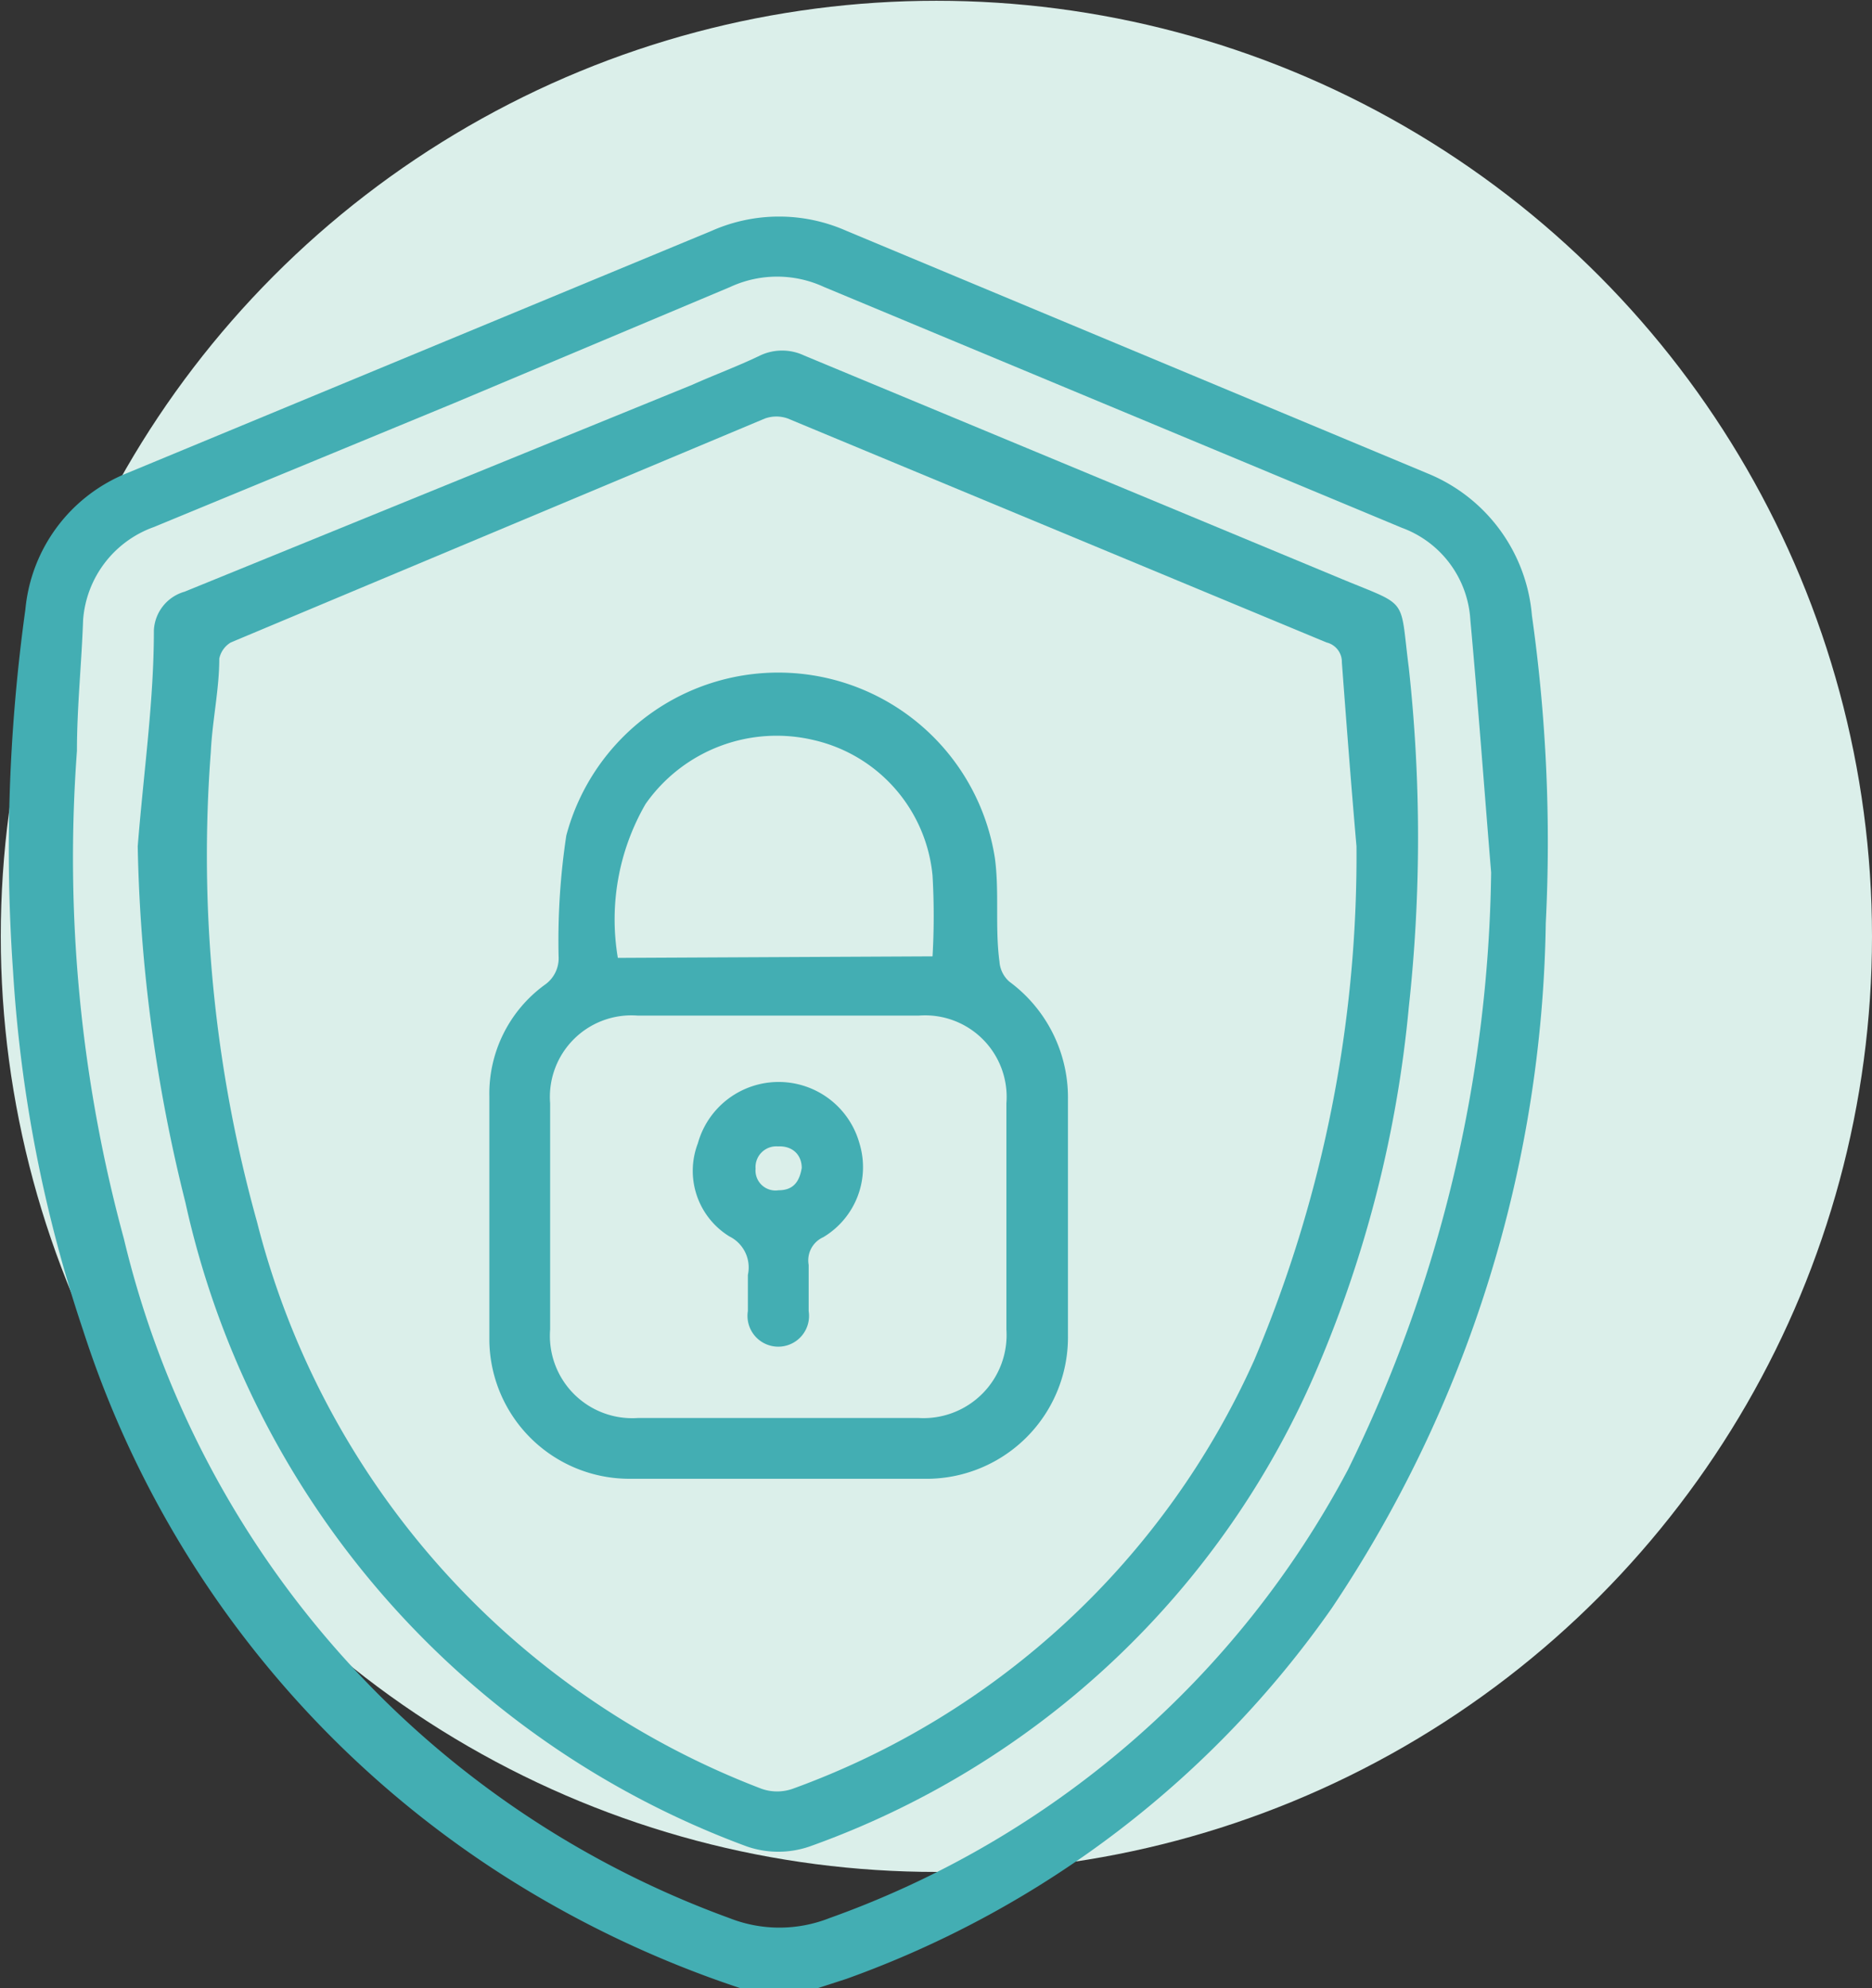
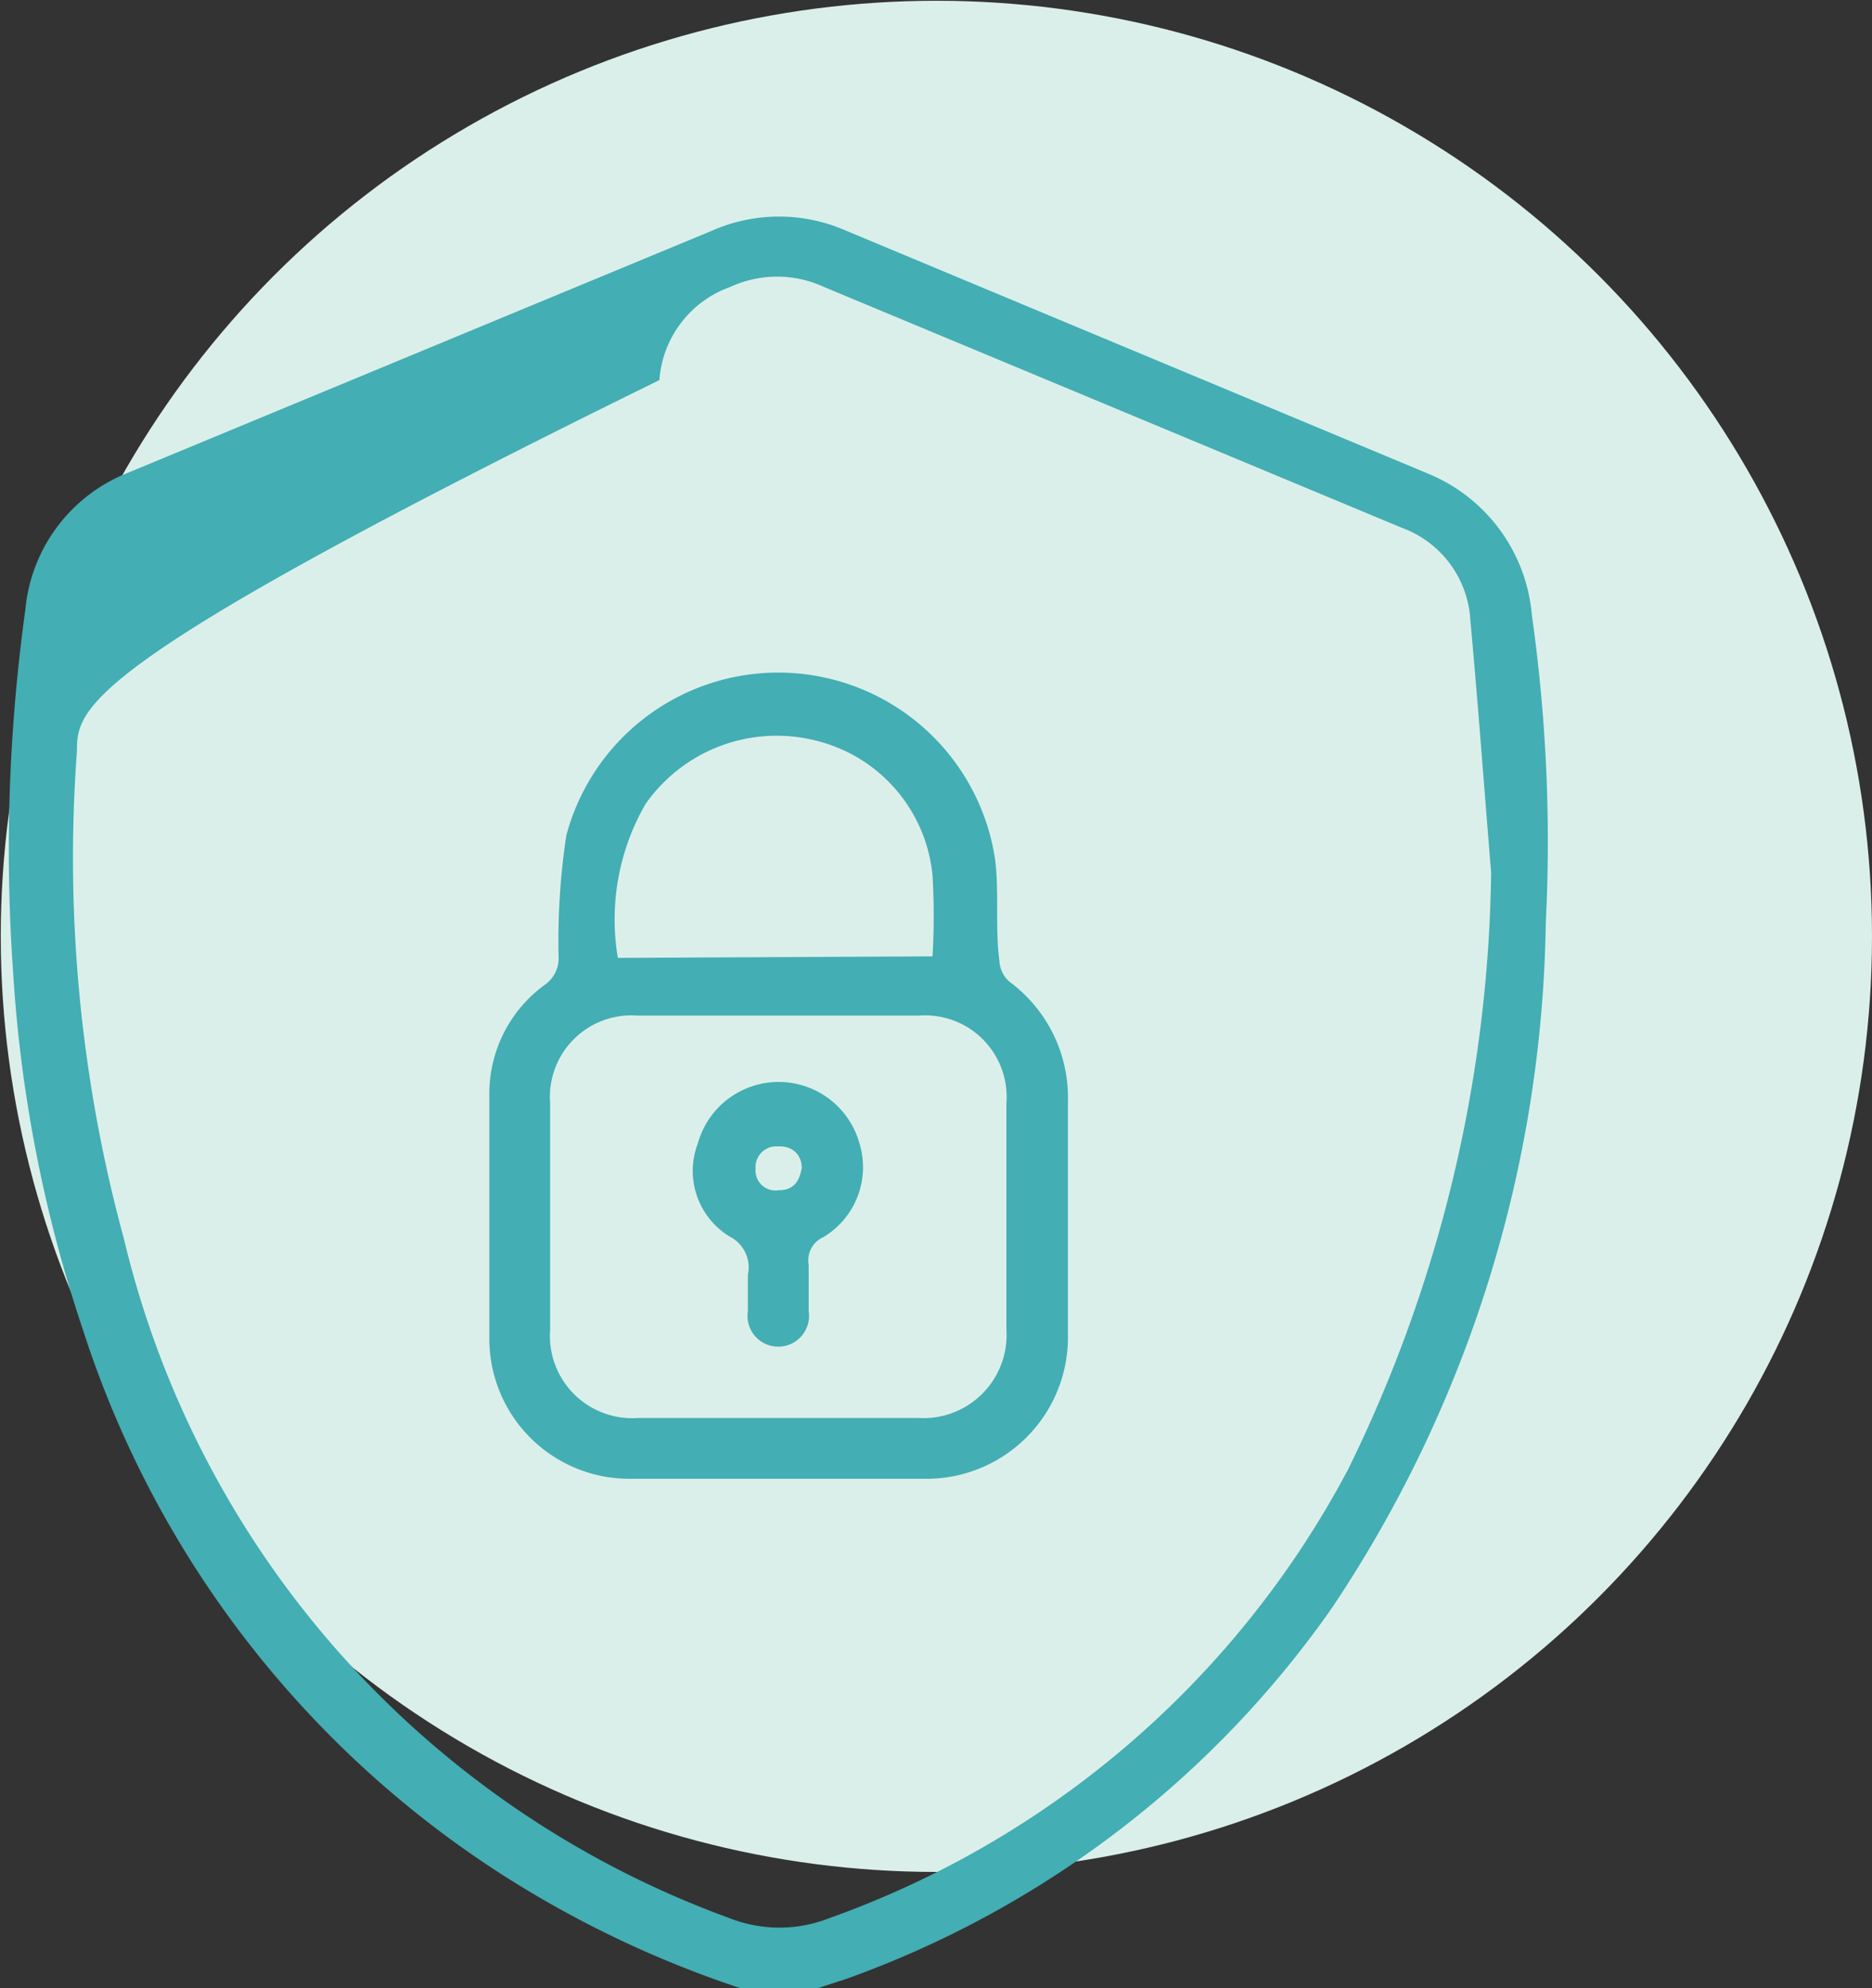
<svg xmlns="http://www.w3.org/2000/svg" id="Layer_1" data-name="Layer 1" viewBox="0 0 24.33 25.84">
  <rect x="0" y="0" width="24.33" height="25.84" fill="#333333" stroke="none" />
  <defs>
    <style>.cls-1{fill:#dbefea;}.cls-2{fill:#43aeb3;}</style>
  </defs>
  <circle class="cls-1" cx="12.17" cy="12.17" r="12.16" />
  <g id="BcjmpP.tif">
-     <path class="cls-2" d="M9.62,25.84a13.78,13.78,0,0,1-3.21-1.55,13.23,13.23,0,0,1-5.33-7,18.07,18.07,0,0,1-.91-4.66A22.7,22.7,0,0,1,.33,7.92,2.12,2.12,0,0,1,1.65,6.15L9.25,3A2.16,2.16,0,0,1,11,3l7.57,3.16A2.19,2.19,0,0,1,19.91,8a21,21,0,0,1,.18,4,16.41,16.41,0,0,1-2.78,8.9A13.09,13.09,0,0,1,11,25.72l-.37.12Zm9.76-14.5c-.09-1.09-.17-2.19-.27-3.28a1.36,1.36,0,0,0-.89-1.2L10.71,3.73a1.45,1.45,0,0,0-1.22,0L5.9,5.24,2,6.85a1.39,1.39,0,0,0-.92,1.21C1.06,8.63,1,9.19,1,9.76a18.85,18.85,0,0,0,.61,6.34,12.48,12.48,0,0,0,7.87,8.83,1.77,1.77,0,0,0,1.3,0,12.31,12.31,0,0,0,6.74-5.83A18.1,18.1,0,0,0,19.38,11.34Z" />
-     <path class="cls-2" d="M1.79,11C1.87,10,2,9.12,2,8.19a.55.55,0,0,1,.4-.5L9,5c.29-.13.59-.24.88-.38a.67.67,0,0,1,.57,0l7,2.91,0,0c.87.36.74.22.86,1.15a20.32,20.32,0,0,1,0,4.41,15.65,15.65,0,0,1-1.18,4.67A11.29,11.29,0,0,1,10.52,24a1.25,1.25,0,0,1-.81,0,11.57,11.57,0,0,1-7.3-8.37A20.52,20.52,0,0,1,1.79,11Zm15.84,0c-.07-.8-.13-1.59-.19-2.39a.26.26,0,0,0-.2-.26l-7-2.91a.44.44,0,0,0-.3,0L3,8.35a.32.32,0,0,0-.15.21c0,.4-.09.8-.11,1.21a17.74,17.74,0,0,0,.6,6.11A10.7,10.7,0,0,0,9.9,23.25a.61.61,0,0,0,.4,0,10.49,10.49,0,0,0,6-5.57A16.83,16.83,0,0,0,17.63,11Z" />
+     <path class="cls-2" d="M9.62,25.84a13.78,13.78,0,0,1-3.21-1.55,13.23,13.23,0,0,1-5.33-7,18.07,18.07,0,0,1-.91-4.66A22.7,22.7,0,0,1,.33,7.92,2.12,2.12,0,0,1,1.65,6.15L9.25,3A2.16,2.16,0,0,1,11,3l7.57,3.16A2.19,2.19,0,0,1,19.91,8a21,21,0,0,1,.18,4,16.41,16.41,0,0,1-2.78,8.9A13.09,13.09,0,0,1,11,25.72l-.37.12Zm9.76-14.5c-.09-1.09-.17-2.19-.27-3.28a1.36,1.36,0,0,0-.89-1.2L10.71,3.73a1.45,1.45,0,0,0-1.22,0a1.39,1.39,0,0,0-.92,1.21C1.06,8.63,1,9.19,1,9.76a18.85,18.85,0,0,0,.61,6.34,12.48,12.48,0,0,0,7.87,8.83,1.77,1.77,0,0,0,1.3,0,12.31,12.31,0,0,0,6.74-5.83A18.1,18.1,0,0,0,19.38,11.34Z" />
    <path class="cls-2" d="M10.12,19.22H8.19a1.82,1.82,0,0,1-1.83-1.79c0-1.06,0-2.12,0-3.18a1.75,1.75,0,0,1,.72-1.45.42.42,0,0,0,.18-.37,9.14,9.14,0,0,1,.1-1.57,2.85,2.85,0,0,1,5.57.29c.06.44,0,.9.06,1.35a.38.38,0,0,0,.13.26,1.87,1.87,0,0,1,.76,1.53c0,1,0,2,0,3.07A1.84,1.84,0,0,1,12,19.22Zm0-.79h1.82a1.08,1.08,0,0,0,1.14-1.15q0-1.47,0-2.94a1.06,1.06,0,0,0-1.14-1.14H8.29a1.06,1.06,0,0,0-1.14,1.14v2.94a1.07,1.07,0,0,0,1.14,1.15Zm2-6a9.13,9.13,0,0,0,0-1.05,2,2,0,0,0-1.54-1.76,2.08,2.08,0,0,0-2.19.83,3,3,0,0,0-.36,2Z" />
    <path class="cls-2" d="M9.72,16.71v-.14a.45.45,0,0,0-.24-.5,1,1,0,0,1-.41-1.21,1.09,1.09,0,0,1,2.1,0,1.06,1.06,0,0,1-.47,1.22.33.33,0,0,0-.19.36c0,.2,0,.4,0,.6a.4.4,0,1,1-.79,0Zm.7-1.53c0-.17-.12-.29-.31-.28a.27.27,0,0,0-.29.29.26.26,0,0,0,.3.28C10.31,15.47,10.39,15.36,10.42,15.18Z" />
  </g>
</svg>